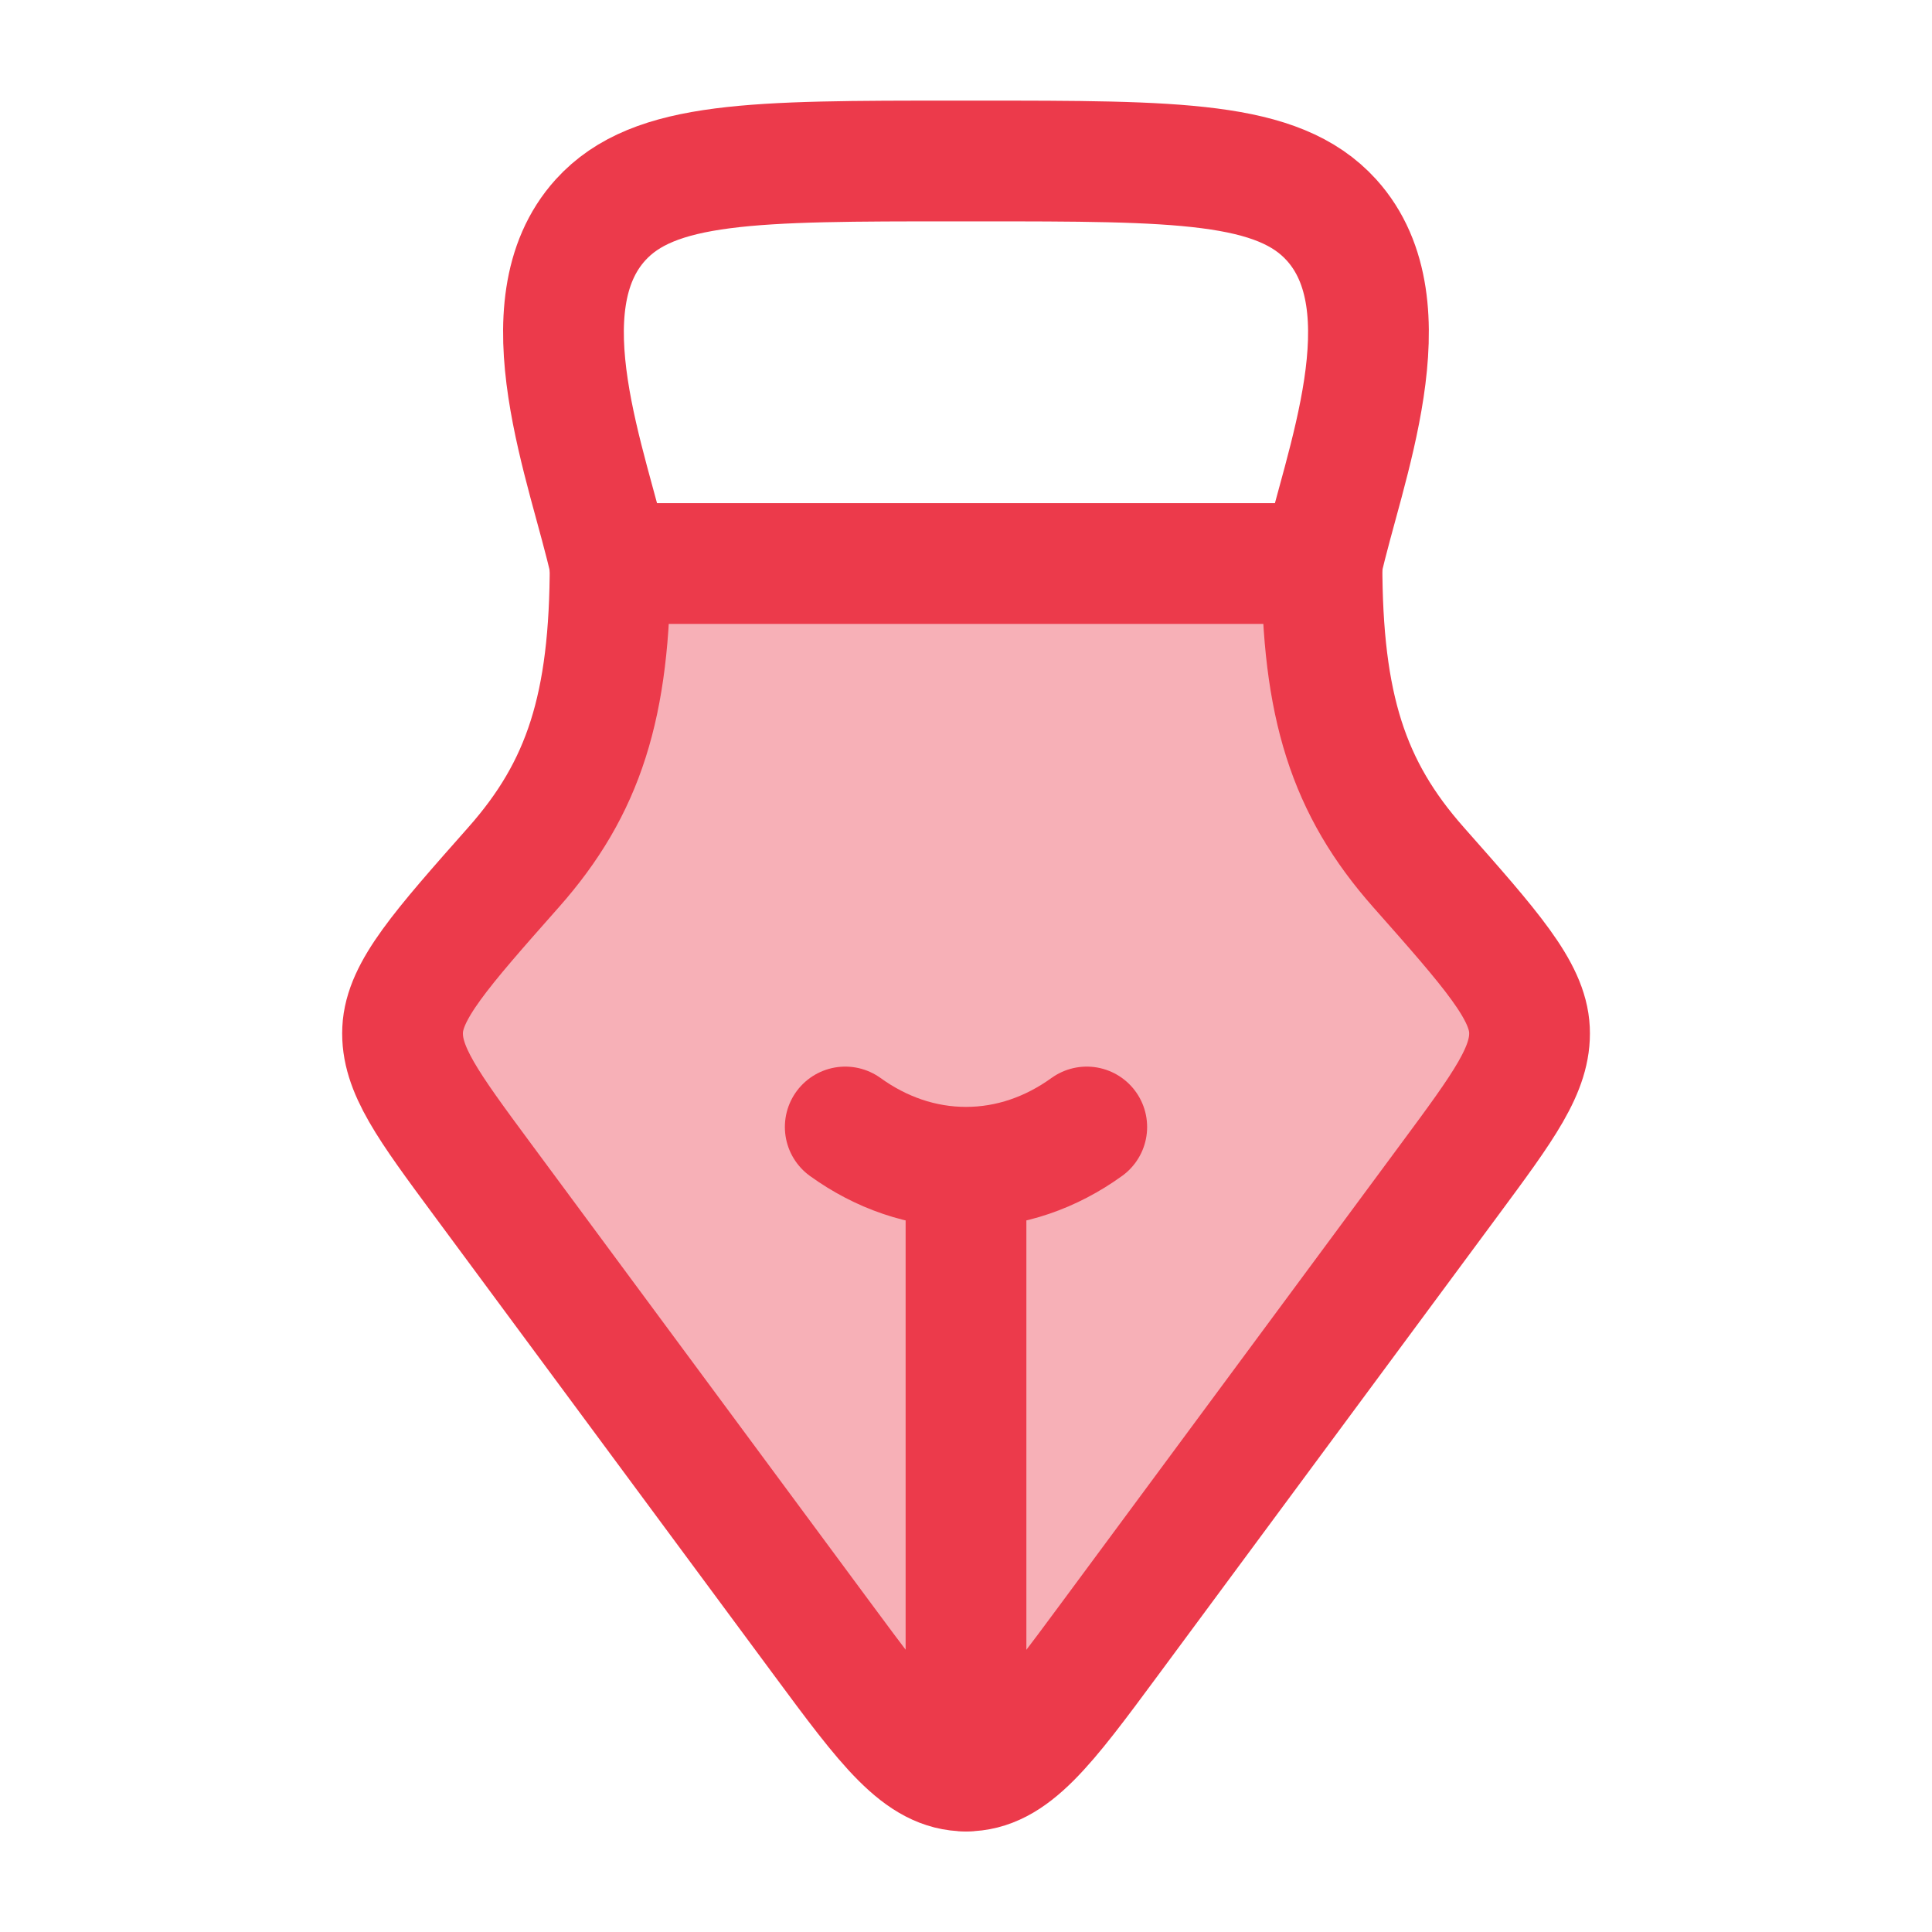
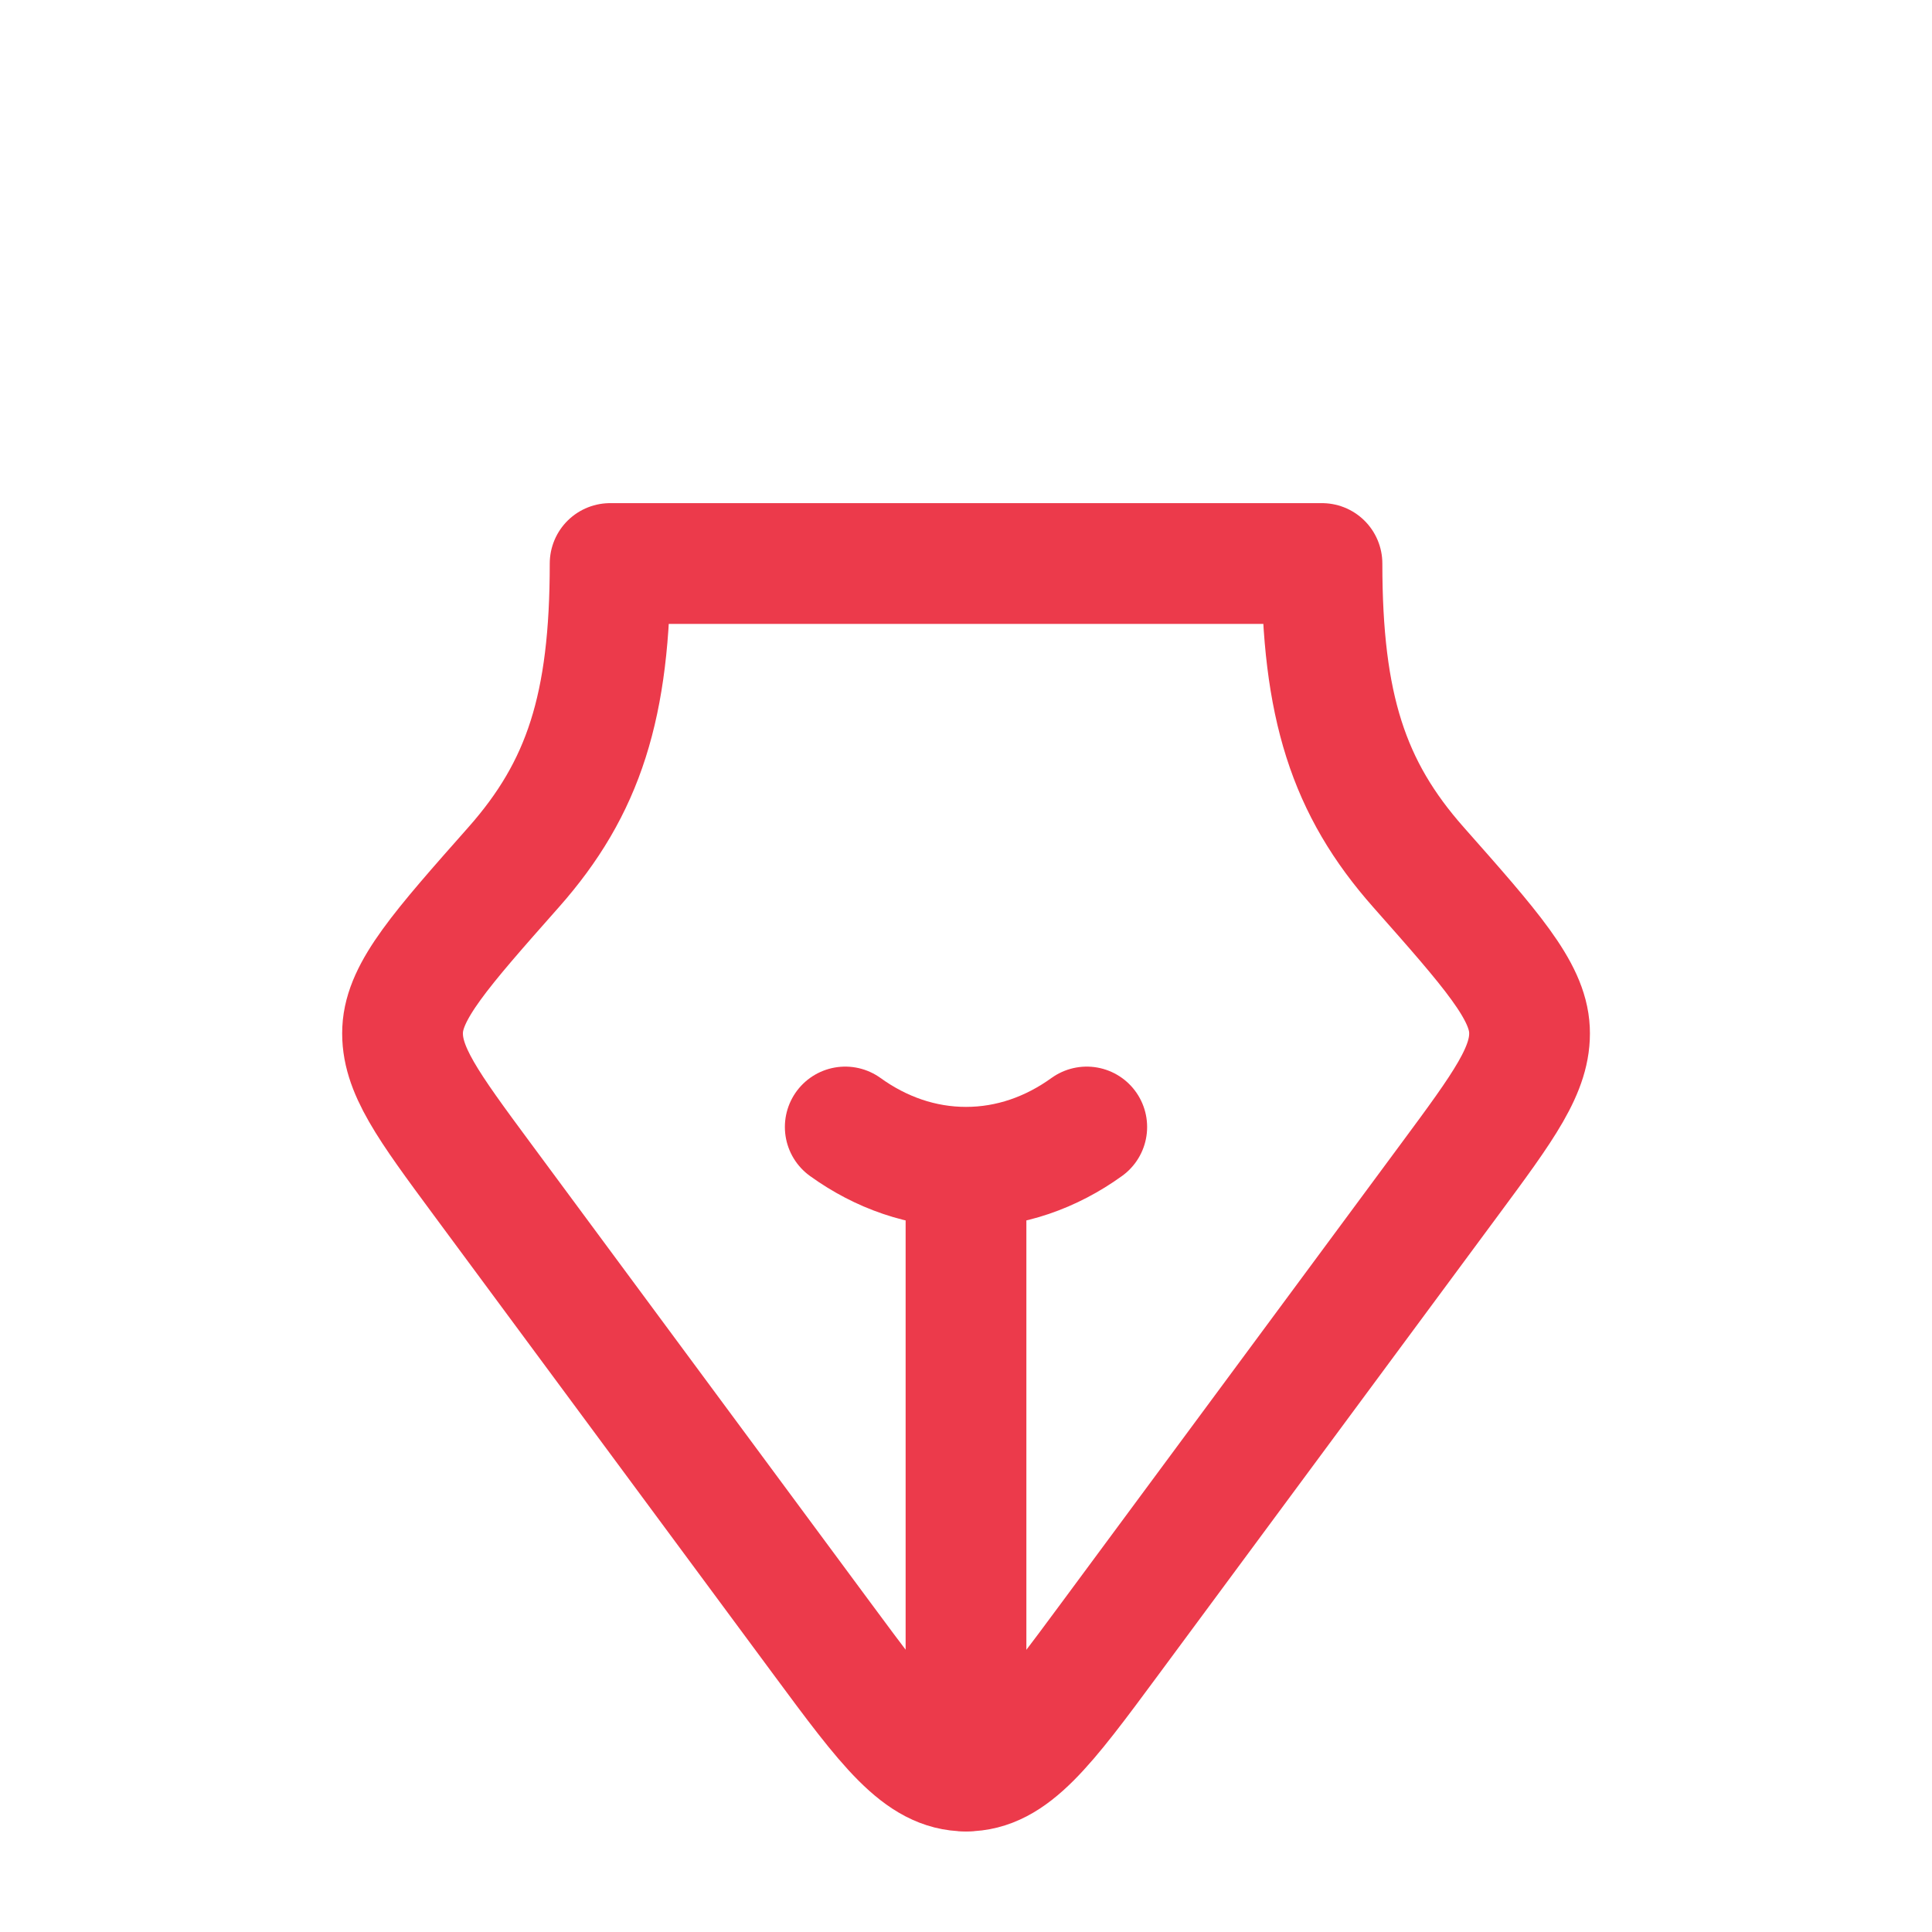
<svg xmlns="http://www.w3.org/2000/svg" width="40" height="40" viewBox="0 0 40 40" fill="none">
-   <path opacity="0.4" d="M30.012 24.421L22.979 33.931C21.63 35.755 20.955 36.667 20.001 36.667C19.046 36.667 18.372 35.755 17.023 33.931L9.989 24.421C8.862 22.896 8.298 22.134 8.336 21.321C8.374 20.509 9.127 19.658 10.634 17.955C12.086 16.315 12.632 14.616 12.632 11.667L27.37 11.667C27.37 14.615 27.916 16.314 29.368 17.955C30.874 19.658 31.628 20.509 31.666 21.322C31.703 22.134 31.14 22.896 30.012 24.421Z" fill="#EC3A4B" />
-   <path d="M27.369 11.667C27.804 9.697 29.185 6.341 27.566 4.553C26.46 3.333 24.381 3.333 20.222 3.333H19.777C15.618 3.333 13.539 3.333 12.433 4.553C10.813 6.341 12.195 9.697 12.63 11.667" stroke="#EC3A4B" stroke-width="2.5" stroke-linecap="round" stroke-linejoin="round" />
  <path d="M30.012 24.421L22.979 33.931C21.63 35.755 20.955 36.667 20.001 36.667C19.046 36.667 18.372 35.755 17.023 33.931L9.989 24.421C8.862 22.896 8.298 22.134 8.336 21.321C8.374 20.509 9.127 19.658 10.634 17.955C12.086 16.315 12.632 14.616 12.632 11.667L27.37 11.667C27.37 14.615 27.916 16.314 29.368 17.955C30.874 19.658 31.628 20.509 31.666 21.322C31.703 22.134 31.14 22.896 30.012 24.421Z" stroke="#EC3A4B" stroke-width="2.5" stroke-linecap="round" stroke-linejoin="round" />
  <path d="M22.5 23.333C21.765 23.863 20.911 24.167 20 24.167M20 24.167C19.089 24.167 18.235 23.863 17.5 23.333M20 24.167V36.667" stroke="#EC3A4B" stroke-width="2.5" stroke-linecap="round" />
</svg>